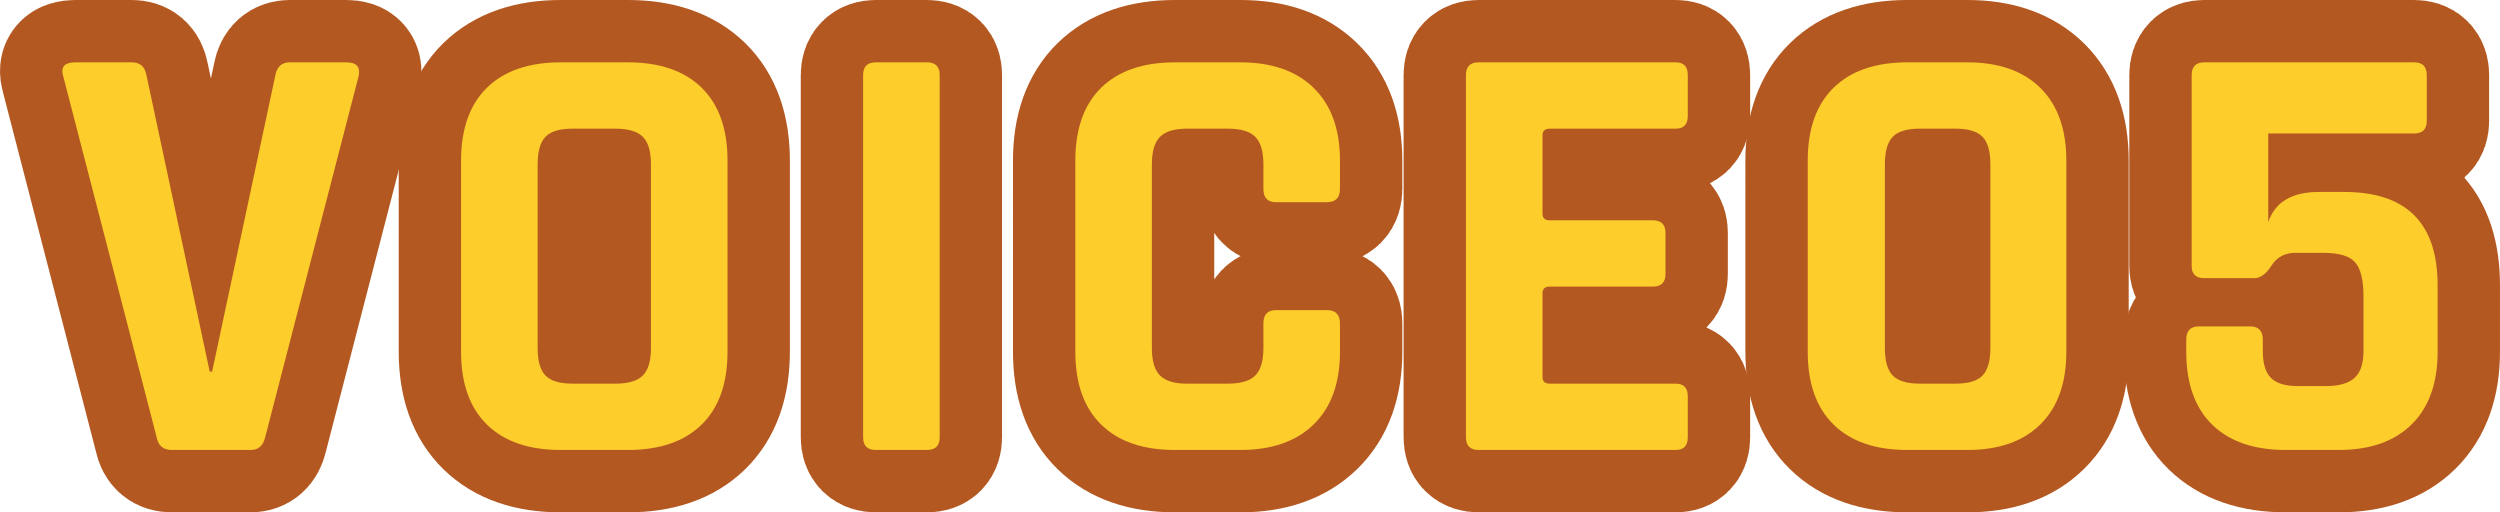
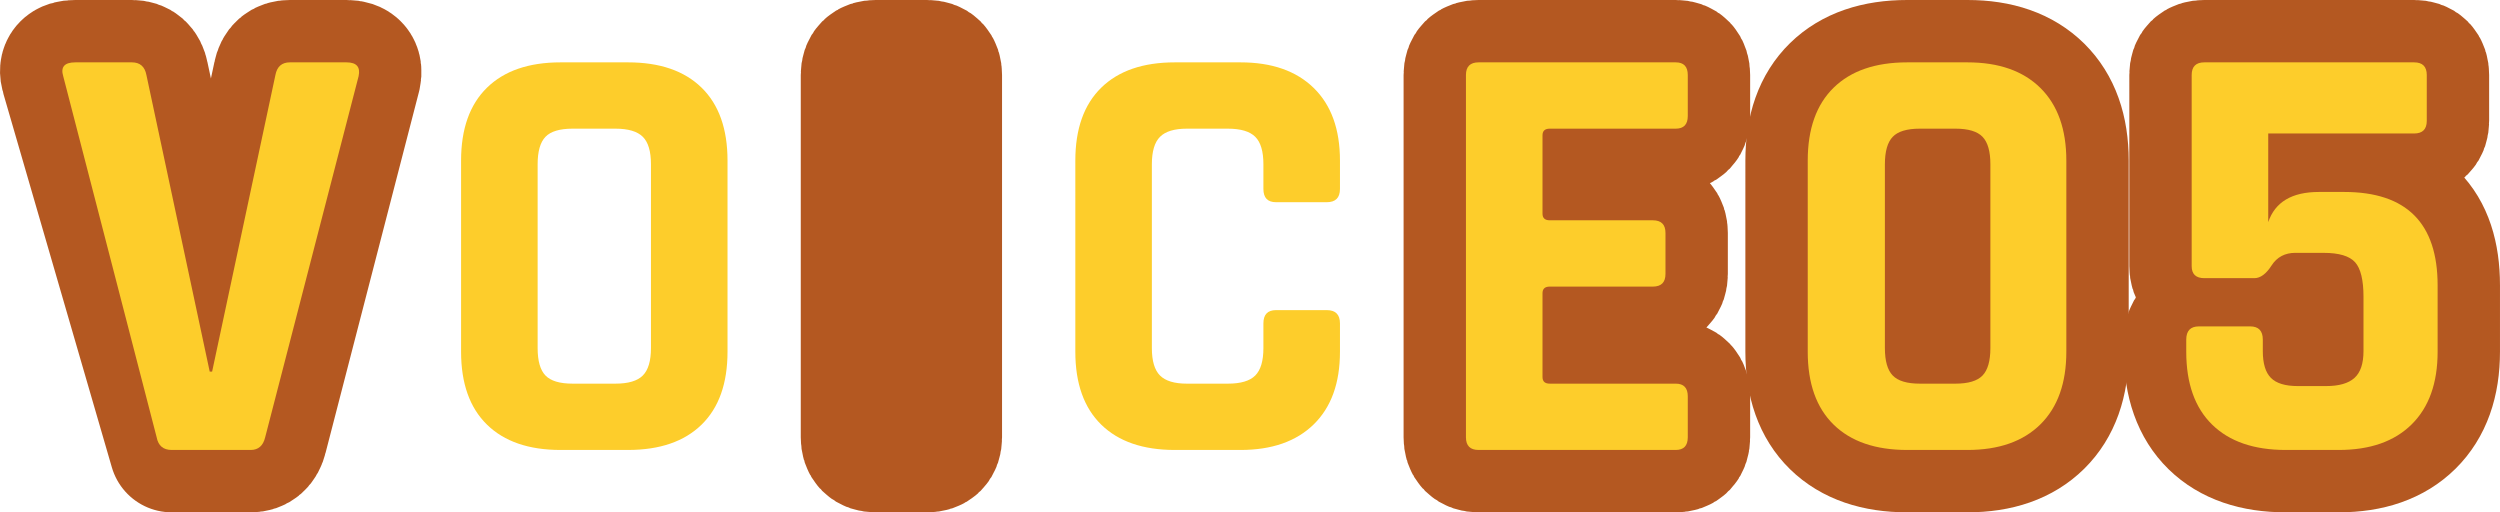
<svg xmlns="http://www.w3.org/2000/svg" id="b" width="120.272" height="24.647" viewBox="0 0 120.272 24.647">
  <defs>
    <style>.d{fill:none;stroke:#b45821;stroke-linecap:round;stroke-linejoin:round;stroke-width:6px;}.e{fill:#fdcd2b;}</style>
  </defs>
  <g id="c">
-     <path class="d" d="m12.061,21.647h-3.799c-.406,0-.648-.203-.725-.609L3.042,3.667c-.135-.444.058-.667.58-.667h2.726c.387,0,.619.203.696.609l3.045,14.268h.116l3.045-14.268c.077-.406.309-.609.696-.609h2.726c.483,0,.676.223.58.667l-4.495,17.371c-.097.406-.329.609-.696.609Z" />
-     <path class="d" d="m30.215,21.647h-3.248c-1.527,0-2.707-.406-3.538-1.218s-1.247-1.982-1.247-3.509V7.727c0-1.527.416-2.697,1.247-3.509s2.011-1.218,3.538-1.218h3.248c1.527,0,2.707.406,3.538,1.218.831.812,1.247,1.982,1.247,3.509v9.193c0,1.527-.416,2.697-1.247,3.509-.832.812-2.011,1.218-3.538,1.218Zm-2.668-3.19h2.059c.619,0,1.059-.13,1.319-.392.261-.261.392-.701.392-1.319V7.901c0-.619-.13-1.059-.392-1.319-.261-.261-.701-.392-1.319-.392h-2.059c-.619,0-1.054.13-1.305.392-.251.261-.377.701-.377,1.319v8.845c0,.619.125,1.059.377,1.319.251.261.686.392,1.305.392Z" />
+     <path class="d" d="m12.061,21.647h-3.799L3.042,3.667c-.135-.444.058-.667.58-.667h2.726c.387,0,.619.203.696.609l3.045,14.268h.116l3.045-14.268c.077-.406.309-.609.696-.609h2.726c.483,0,.676.223.58.667l-4.495,17.371c-.097.406-.329.609-.696.609Z" />
    <path class="d" d="m45.207,3.609v17.429c0,.406-.203.609-.609.609h-2.465c-.406,0-.609-.203-.609-.609V3.609c0-.406.203-.609.609-.609h2.465c.406,0,.609.203.609.609Z" />
-     <path class="d" d="m59.679,21.647h-3.161c-1.527,0-2.707-.406-3.538-1.218s-1.247-1.982-1.247-3.509V7.727c0-1.527.416-2.697,1.247-3.509s2.011-1.218,3.538-1.218h3.161c1.508,0,2.683.411,3.523,1.232.841.822,1.262,1.986,1.262,3.495v1.363c0,.426-.213.638-.638.638h-2.436c-.406,0-.609-.212-.609-.638v-1.189c0-.619-.13-1.059-.392-1.319-.261-.261-.701-.392-1.319-.392h-1.972c-.6,0-1.029.13-1.291.392-.261.261-.392.701-.392,1.319v8.845c0,.619.131,1.059.392,1.319.261.261.691.392,1.291.392h1.972c.618,0,1.059-.13,1.319-.392.261-.261.392-.701.392-1.319v-1.189c0-.425.203-.638.609-.638h2.436c.425,0,.638.213.638.638v1.363c0,1.508-.421,2.673-1.262,3.495s-2.016,1.232-3.523,1.232Z" />
    <path class="d" d="m80.617,21.647h-9.483c-.406,0-.609-.203-.609-.609V3.609c0-.406.203-.609.609-.609h9.483c.386,0,.58.203.58.609v1.972c0,.406-.194.609-.58.609h-6.061c-.232,0-.348.106-.348.319v3.77c0,.213.116.319.348.319h4.959c.406,0,.609.203.609.609v1.972c0,.406-.203.609-.609.609h-4.959c-.232,0-.348.106-.348.319v4.031c0,.213.116.319.348.319h6.061c.386,0,.58.203.58.609v1.972c0,.406-.194.609-.58.609Z" />
    <path class="d" d="m94.653,21.647h-2.9c-1.527,0-2.707-.406-3.538-1.218-.832-.812-1.247-1.982-1.247-3.509V7.727c0-1.527.416-2.697,1.247-3.509.831-.812,2.01-1.218,3.538-1.218h2.9c1.508,0,2.677.411,3.509,1.232.831.822,1.247,1.986,1.247,3.495v9.193c0,1.508-.416,2.673-1.247,3.495-.832.822-2.001,1.232-3.509,1.232Zm-2.291-3.19h1.711c.619,0,1.053-.13,1.305-.392.251-.261.377-.701.377-1.319V7.901c0-.619-.126-1.059-.377-1.319-.251-.261-.686-.392-1.305-.392h-1.711c-.619,0-1.054.13-1.305.392-.251.261-.377.701-.377,1.319v8.845c0,.619.125,1.059.377,1.319.251.261.686.392,1.305.392Z" />
    <path class="d" d="m111.791,12.164h-1.363c-.503,0-.885.203-1.146.609-.261.406-.537.609-.827.609h-2.407c-.406,0-.609-.193-.609-.58V3.609c0-.406.203-.609.609-.609h10.092c.406,0,.609.203.609.609v2.204c0,.406-.203.609-.609.609h-7.018v4.263c.329-.967,1.141-1.45,2.436-1.45h1.218c2.997,0,4.495,1.499,4.495,4.495v3.19c0,1.508-.416,2.673-1.247,3.495-.832.822-2.001,1.232-3.509,1.232h-2.552c-1.527,0-2.707-.406-3.538-1.218s-1.247-1.982-1.247-3.509v-.58c0-.425.203-.638.609-.638h2.465c.406,0,.609.213.609.638v.551c0,.599.131,1.029.392,1.291.261.261.691.391,1.291.391h1.363c.618,0,1.073-.13,1.363-.391.29-.261.435-.691.435-1.291v-2.61c0-.812-.136-1.367-.406-1.667-.271-.299-.773-.449-1.508-.449Z" />
    <path class="e" d="m12.061,21.647h-3.799c-.406,0-.648-.203-.725-.609L3.042,3.667c-.135-.444.058-.667.58-.667h2.726c.387,0,.619.203.696.609l3.045,14.268h.116l3.045-14.268c.077-.406.309-.609.696-.609h2.726c.483,0,.676.223.58.667l-4.495,17.371c-.097.406-.329.609-.696.609Z" />
    <path class="e" d="m30.215,21.647h-3.248c-1.527,0-2.707-.406-3.538-1.218s-1.247-1.982-1.247-3.509V7.727c0-1.527.416-2.697,1.247-3.509s2.011-1.218,3.538-1.218h3.248c1.527,0,2.707.406,3.538,1.218.831.812,1.247,1.982,1.247,3.509v9.193c0,1.527-.416,2.697-1.247,3.509-.832.812-2.011,1.218-3.538,1.218Zm-2.668-3.19h2.059c.619,0,1.059-.13,1.319-.392.261-.261.392-.701.392-1.319V7.901c0-.619-.13-1.059-.392-1.319-.261-.261-.701-.392-1.319-.392h-2.059c-.619,0-1.054.13-1.305.392-.251.261-.377.701-.377,1.319v8.845c0,.619.125,1.059.377,1.319.251.261.686.392,1.305.392Z" />
-     <path class="e" d="m45.207,3.609v17.429c0,.406-.203.609-.609.609h-2.465c-.406,0-.609-.203-.609-.609V3.609c0-.406.203-.609.609-.609h2.465c.406,0,.609.203.609.609Z" />
    <path class="e" d="m59.679,21.647h-3.161c-1.527,0-2.707-.406-3.538-1.218s-1.247-1.982-1.247-3.509V7.727c0-1.527.416-2.697,1.247-3.509s2.011-1.218,3.538-1.218h3.161c1.508,0,2.683.411,3.523,1.232.841.822,1.262,1.986,1.262,3.495v1.363c0,.426-.213.638-.638.638h-2.436c-.406,0-.609-.212-.609-.638v-1.189c0-.619-.13-1.059-.392-1.319-.261-.261-.701-.392-1.319-.392h-1.972c-.6,0-1.029.13-1.291.392-.261.261-.392.701-.392,1.319v8.845c0,.619.131,1.059.392,1.319.261.261.691.392,1.291.392h1.972c.618,0,1.059-.13,1.319-.392.261-.261.392-.701.392-1.319v-1.189c0-.425.203-.638.609-.638h2.436c.425,0,.638.213.638.638v1.363c0,1.508-.421,2.673-1.262,3.495s-2.016,1.232-3.523,1.232Z" />
    <path class="e" d="m80.617,21.647h-9.483c-.406,0-.609-.203-.609-.609V3.609c0-.406.203-.609.609-.609h9.483c.386,0,.58.203.58.609v1.972c0,.406-.194.609-.58.609h-6.061c-.232,0-.348.106-.348.319v3.77c0,.213.116.319.348.319h4.959c.406,0,.609.203.609.609v1.972c0,.406-.203.609-.609.609h-4.959c-.232,0-.348.106-.348.319v4.031c0,.213.116.319.348.319h6.061c.386,0,.58.203.58.609v1.972c0,.406-.194.609-.58.609Z" />
    <path class="e" d="m94.653,21.647h-2.9c-1.527,0-2.707-.406-3.538-1.218-.832-.812-1.247-1.982-1.247-3.509V7.727c0-1.527.416-2.697,1.247-3.509.831-.812,2.01-1.218,3.538-1.218h2.9c1.508,0,2.677.411,3.509,1.232.831.822,1.247,1.986,1.247,3.495v9.193c0,1.508-.416,2.673-1.247,3.495-.832.822-2.001,1.232-3.509,1.232Zm-2.291-3.19h1.711c.619,0,1.053-.13,1.305-.392.251-.261.377-.701.377-1.319V7.901c0-.619-.126-1.059-.377-1.319-.251-.261-.686-.392-1.305-.392h-1.711c-.619,0-1.054.13-1.305.392-.251.261-.377.701-.377,1.319v8.845c0,.619.125,1.059.377,1.319.251.261.686.392,1.305.392Z" />
    <path class="e" d="m111.791,12.164h-1.363c-.503,0-.885.203-1.146.609-.261.406-.537.609-.827.609h-2.407c-.406,0-.609-.193-.609-.58V3.609c0-.406.203-.609.609-.609h10.092c.406,0,.609.203.609.609v2.204c0,.406-.203.609-.609.609h-7.018v4.263c.329-.967,1.141-1.45,2.436-1.45h1.218c2.997,0,4.495,1.499,4.495,4.495v3.19c0,1.508-.416,2.673-1.247,3.495-.832.822-2.001,1.232-3.509,1.232h-2.552c-1.527,0-2.707-.406-3.538-1.218s-1.247-1.982-1.247-3.509v-.58c0-.425.203-.638.609-.638h2.465c.406,0,.609.213.609.638v.551c0,.599.131,1.029.392,1.291.261.261.691.391,1.291.391h1.363c.618,0,1.073-.13,1.363-.391.29-.261.435-.691.435-1.291v-2.61c0-.812-.136-1.367-.406-1.667-.271-.299-.773-.449-1.508-.449Z" />
  </g>
</svg>